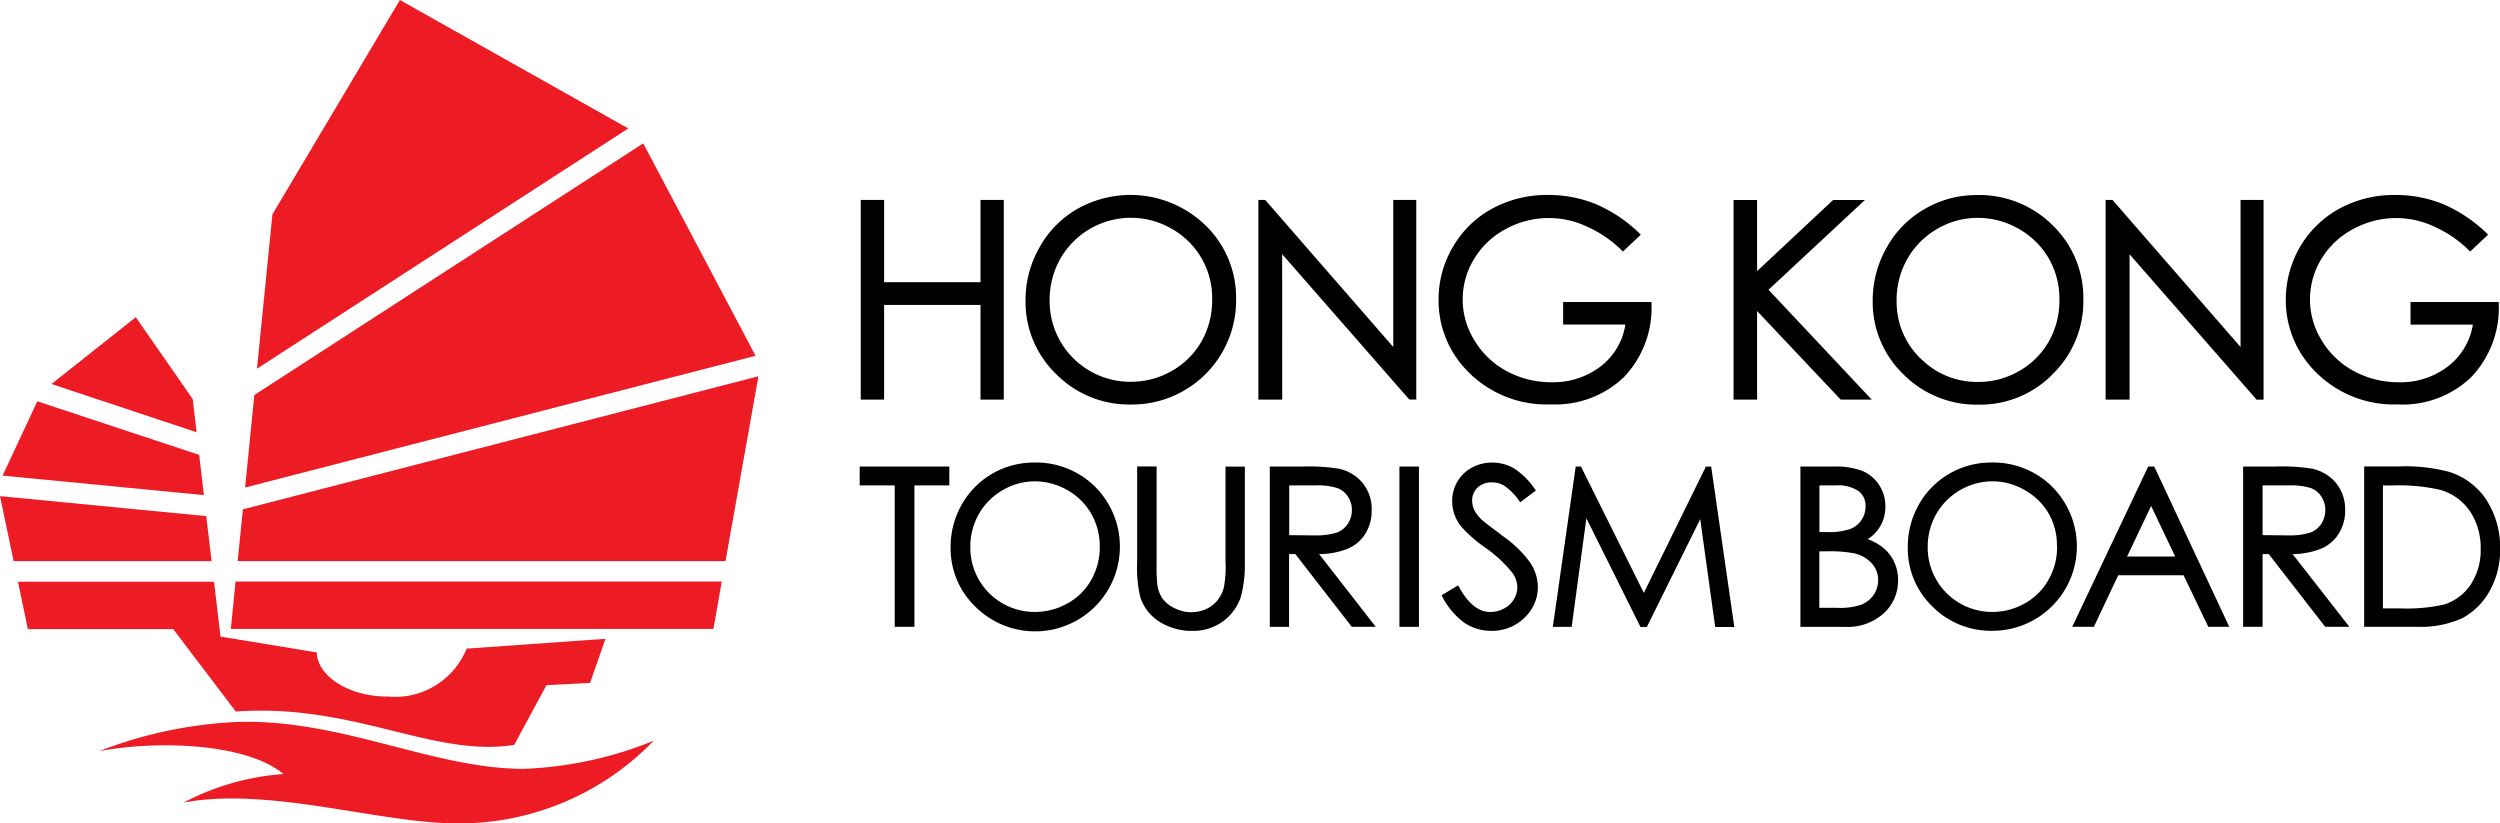
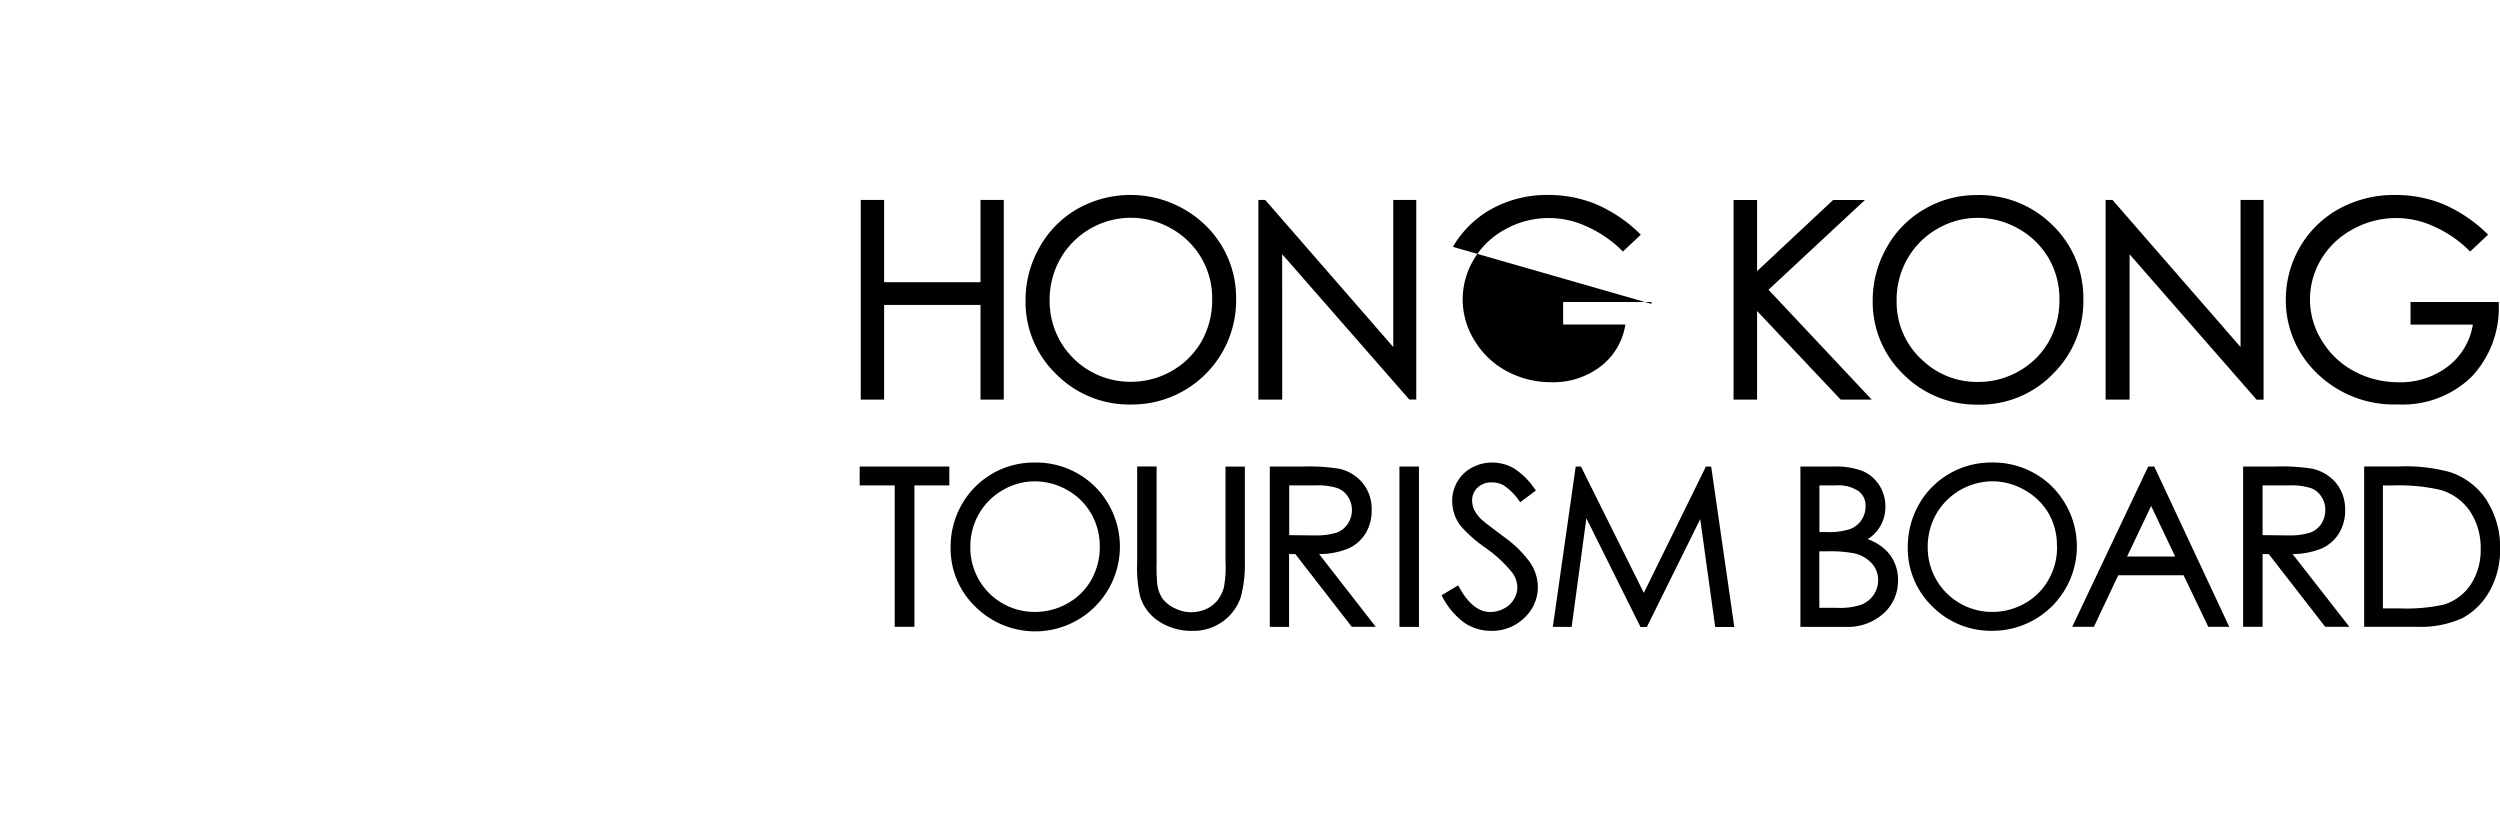
<svg xmlns="http://www.w3.org/2000/svg" width="152.994" height="50.39" viewBox="0 0 152.994 50.39">
  <g fill-rule="evenodd">
-     <path d="M60.923,20.756h5.9v5.792h1.424V14.329H66.823v5.032h-5.9V14.329H59.494V26.548h1.429Zm21.54-.322a6.16,6.16,0,0,0-1.874-4.553,6.6,6.6,0,0,0-7.83-1.008,6.138,6.138,0,0,0-2.322,2.351,6.5,6.5,0,0,0-.859,3.262,6.138,6.138,0,0,0,1.873,4.5,6.286,6.286,0,0,0,4.6,1.862,6.372,6.372,0,0,0,6.415-6.41ZM81,20.425a5.111,5.111,0,0,1-.652,2.56,4.855,4.855,0,0,1-1.815,1.807A5.017,5.017,0,0,1,76,25.457a4.931,4.931,0,0,1-4.947-4.967,5.1,5.1,0,0,1,.656-2.565,4.975,4.975,0,0,1,6.811-1.834A4.867,4.867,0,0,1,81,20.425Zm4.283-2.778L93.026,26.5l.034.044h.431V14.329H92.082v9l-7.835-9h-.42V26.548h1.459Zm22.6,3.042v-.115h-5.405v1.381h3.809a3.987,3.987,0,0,1-1.45,2.511,4.764,4.764,0,0,1-3.074,1.018,5.724,5.724,0,0,1-2.748-.683,5.1,5.1,0,0,1-1.968-1.883,4.734,4.734,0,0,1-.025-4.965,4.953,4.953,0,0,1,1.937-1.839,5.479,5.479,0,0,1,4.93-.176,7.219,7.219,0,0,1,2.168,1.47l.076.081,1.1-1.035-.086-.084a8.773,8.773,0,0,0-2.67-1.786,7.664,7.664,0,0,0-2.913-.56,7.01,7.01,0,0,0-3.442.844A6.208,6.208,0,0,0,95.734,17.2a6.3,6.3,0,0,0-.879,3.231,6.145,6.145,0,0,0,1.517,4.1,6.748,6.748,0,0,0,5.367,2.309,6.065,6.065,0,0,0,4.457-1.666,6.138,6.138,0,0,0,1.69-4.49Zm13.484,5.863-6.321-6.727,5.9-5.492H119l-4.652,4.351V14.333h-1.441V26.548h1.441V21.126l5.115,5.422h1.9Zm11.074-1.568a6.208,6.208,0,0,0,1.873-4.547,6.184,6.184,0,0,0-1.874-4.553,6.36,6.36,0,0,0-4.65-1.854,6.269,6.269,0,0,0-3.184.851,6.145,6.145,0,0,0-2.322,2.351,6.527,6.527,0,0,0-.861,3.262,6.138,6.138,0,0,0,1.871,4.5,6.311,6.311,0,0,0,4.6,1.862,6.212,6.212,0,0,0,4.553-1.872Zm-8.1-.96a4.813,4.813,0,0,1-1.454-3.53,5.068,5.068,0,0,1,.659-2.565,4.922,4.922,0,0,1,1.832-1.832,4.844,4.844,0,0,1,2.473-.67,4.982,4.982,0,0,1,2.506.67A4.908,4.908,0,0,1,132.2,17.91a4.964,4.964,0,0,1,.65,2.523,5.1,5.1,0,0,1-.65,2.56,4.8,4.8,0,0,1-1.819,1.807,4.941,4.941,0,0,1-2.524.665,4.82,4.82,0,0,1-3.511-1.446Zm12.8-6.372,7.739,8.857.027.044h.435V14.329h-1.408v9l-7.836-9h-.421V26.548h1.466v-8.9Zm16.445,9.194a6.064,6.064,0,0,0,4.459-1.667,6.138,6.138,0,0,0,1.691-4.493v-.11h-5.4v1.381h3.815a4.036,4.036,0,0,1-1.461,2.511,4.764,4.764,0,0,1-3.065,1.018,5.728,5.728,0,0,1-2.757-.683,5.124,5.124,0,0,1-1.97-1.883,4.746,4.746,0,0,1-.027-4.965,5,5,0,0,1,1.945-1.839,5.469,5.469,0,0,1,4.926-.176,7.223,7.223,0,0,1,2.167,1.47l.072.081,1.1-1.035L159,16.371a8.843,8.843,0,0,0-2.668-1.786,7.69,7.69,0,0,0-2.92-.56,7,7,0,0,0-3.443.844,6.273,6.273,0,0,0-2.395,2.333,6.4,6.4,0,0,0-.869,3.23,6.149,6.149,0,0,0,1.523,4.1,6.742,6.742,0,0,0,5.363,2.309ZM59.428,31.8h2.144v8.65h1.206V31.8h2.136V30.643H59.428V31.8ZM70.1,30.4a5.058,5.058,0,0,0-4.429,2.576,5.222,5.222,0,0,0-.678,2.617,4.941,4.941,0,0,0,1.5,3.612,5.186,5.186,0,0,0,7.348-7.321A5.13,5.13,0,0,0,70.1,30.4Zm4.023,5.144a4.078,4.078,0,0,1-.519,2.03,3.745,3.745,0,0,1-1.442,1.437,4.021,4.021,0,0,1-2.021.53A3.928,3.928,0,0,1,66.2,35.584a4.012,4.012,0,0,1,.524-2.037,3.926,3.926,0,0,1,1.451-1.455,3.86,3.86,0,0,1,1.965-.541,3.98,3.98,0,0,1,2.007.541A3.827,3.827,0,0,1,73.6,33.534a3.987,3.987,0,0,1,.521,2.011Zm7.7,1a7.152,7.152,0,0,1-.1,1.466,2.169,2.169,0,0,1-.4.825,1.88,1.88,0,0,1-.7.533,2.227,2.227,0,0,1-1.913-.052,1.96,1.96,0,0,1-.76-.606,2.09,2.09,0,0,1-.314-.9A11.686,11.686,0,0,1,77.6,36.54v-5.9H76.409v5.9a7.822,7.822,0,0,0,.183,2.057,2.741,2.741,0,0,0,1.153,1.523A3.618,3.618,0,0,0,79.8,40.7a3.041,3.041,0,0,0,2.944-2.046A7.458,7.458,0,0,0,83,36.547v-5.9H81.815v5.9Zm7.45-.86a2.359,2.359,0,0,0,1.109-.939,2.676,2.676,0,0,0,.378-1.442,2.5,2.5,0,0,0-.55-1.649,2.576,2.576,0,0,0-1.459-.878,11.781,11.781,0,0,0-2.188-.133H84.527v9.811h1.179V36h.382l3.454,4.45h1.466L87.545,36A4.672,4.672,0,0,0,89.267,35.684Zm-2.015-.824-1.543-.017V31.8h1.58a3.947,3.947,0,0,1,1.374.165,1.292,1.292,0,0,1,.636.516,1.45,1.45,0,0,1,.246.814,1.519,1.519,0,0,1-.246.846,1.4,1.4,0,0,1-.665.541,4.214,4.214,0,0,1-1.382.175Zm5.211,5.594h1.185V30.643H92.46v9.811Zm6.248-5.617c-.863-.635-1.144-.865-1.23-.949a2.217,2.217,0,0,1-.458-.606,1.374,1.374,0,0,1-.119-.565,1.052,1.052,0,0,1,.33-.781,1.2,1.2,0,0,1,.883-.321,1.4,1.4,0,0,1,.766.213,3.582,3.582,0,0,1,.9.916l.061.086.962-.719-.067-.092a4.46,4.46,0,0,0-1.283-1.267,2.639,2.639,0,0,0-1.329-.351,2.574,2.574,0,0,0-1.237.309,2.254,2.254,0,0,0-.89.857,2.346,2.346,0,0,0-.318,1.191,2.5,2.5,0,0,0,.532,1.537,8.481,8.481,0,0,0,1.523,1.334,7.919,7.919,0,0,1,1.625,1.516,1.583,1.583,0,0,1,.309.884,1.426,1.426,0,0,1-.214.74,1.476,1.476,0,0,1-.6.562,1.77,1.77,0,0,1-.852.214c-.711,0-1.348-.516-1.9-1.53l-.061-.1-1.008.607.046.092a4.546,4.546,0,0,0,1.358,1.6,2.926,2.926,0,0,0,1.649.485,2.817,2.817,0,0,0,2.015-.8A2.559,2.559,0,0,0,100.931,38a2.727,2.727,0,0,0-.486-1.5A7.085,7.085,0,0,0,98.7,34.838Zm12.5-4.195-3.8,7.734-3.848-7.732h-.321l-1.4,9.811h1.152l.9-6.646,3.285,6.6.027.054h.389l3.267-6.6.916,6.6h1.17l-1.416-9.816h-.322Zm10.864,4.986a3.315,3.315,0,0,0-.965-.541,2.271,2.271,0,0,0,.75-.761,2.319,2.319,0,0,0,.332-1.228,2.358,2.358,0,0,0-.366-1.3,2.29,2.29,0,0,0-1.023-.878,4.621,4.621,0,0,0-1.8-.275h-2.01v9.811h2.748a3.274,3.274,0,0,0,2.351-.832,2.682,2.682,0,0,0,.876-2.032,2.611,2.611,0,0,0-.232-1.1,2.394,2.394,0,0,0-.666-.863Zm-1.35-1.7a1.489,1.489,0,0,1-.694.544,4.172,4.172,0,0,1-1.432.183h-.442V31.8h1a2.209,2.209,0,0,1,1.4.351,1.115,1.115,0,0,1,.423.944,1.457,1.457,0,0,1-.258.831Zm-2.565,1.905h.425a8.011,8.011,0,0,1,1.681.119,2.053,2.053,0,0,1,1.094.617,1.514,1.514,0,0,1,.391,1.035,1.608,1.608,0,0,1-.275.893,1.706,1.706,0,0,1-.748.6,4.141,4.141,0,0,1-1.5.193h-1.078V35.836Zm14.249-3.949a5.138,5.138,0,0,0-3.734-1.486,5.072,5.072,0,0,0-2.565.684,5.018,5.018,0,0,0-1.871,1.892,5.251,5.251,0,0,0-.676,2.617,4.938,4.938,0,0,0,1.5,3.612,5.05,5.05,0,0,0,3.69,1.493,5.165,5.165,0,0,0,3.651-8.812Zm.291,3.658a3.956,3.956,0,0,1-.525,2.03,3.756,3.756,0,0,1-1.438,1.44,4.048,4.048,0,0,1-2.015.53,3.939,3.939,0,0,1-3.939-3.957,4.073,4.073,0,0,1,.523-2.037,4,4,0,0,1,3.419-2,3.939,3.939,0,0,1,2,.541,3.871,3.871,0,0,1,1.466,1.437,3.918,3.918,0,0,1,.5,2.013Zm5.578-4.9-4.652,9.811h1.326l1.49-3.155h4l1.512,3.155h1.283l-4.591-9.811h-.376Zm1.649,5.509h-2.943l1.473-3.095Zm8.908-.468a2.382,2.382,0,0,0,1.107-.939,2.619,2.619,0,0,0,.387-1.442,2.538,2.538,0,0,0-.557-1.649,2.61,2.61,0,0,0-1.466-.878,11.765,11.765,0,0,0-2.192-.133h-2.028v9.811h1.191V36h.376l3.454,4.45h1.479L147.119,36a4.678,4.678,0,0,0,1.708-.317Zm-2.01-.824-1.549-.017V31.8h1.587a3.968,3.968,0,0,1,1.374.165,1.29,1.29,0,0,1,.635.516,1.46,1.46,0,0,1,.244.814,1.58,1.58,0,0,1-.238.846,1.421,1.421,0,0,1-.67.541,4.2,4.2,0,0,1-1.389.175Zm12.184-2.128a4.328,4.328,0,0,0-2.243-1.741,10.358,10.358,0,0,0-3.166-.351h-2.107v9.811h3.172a6.192,6.192,0,0,0,2.847-.533,4.179,4.179,0,0,0,1.658-1.656,5.083,5.083,0,0,0,.641-2.593,5.281,5.281,0,0,0-.81-2.935Zm-6.37-.928h.568a11.345,11.345,0,0,1,2.94.267,3.308,3.308,0,0,1,1.819,1.305,4.031,4.031,0,0,1,.657,2.309,3.829,3.829,0,0,1-.607,2.178,3.06,3.06,0,0,1-1.644,1.23,10.627,10.627,0,0,1-2.732.232h-1V31.8Z" transform="translate(-6.818 -2.093)" />
-     <path d="M8.073,46.966a26.523,26.523,0,0,1,8.6-1.79c6.328-.14,11.862,2.876,17.389,2.876a23.438,23.438,0,0,0,7.945-1.721,16.562,16.562,0,0,1-12.3,5.055c-4.7-.073-11.342-2.246-16.48-1.267a15.476,15.476,0,0,1,6.118-1.749C17.168,46.539,11.894,46.267,8.073,46.966ZM41.365,9.773l-23.8,15.4-.565,5.662,31.239-8.062ZM14.949,35.34l-.327-2.755L2,31.363l.835,3.978H14.949ZM14.478,31.3l-.287-2.463L4.283,25.559,2.158,30.106Zm33.936-7.274L16.866,32.169l-.322,3.172H46.4Zm-22.6,19.6c-2.458.037-4.4-1.26-4.429-2.7l-5.893-.968L15.1,36.6H3.1l.606,2.9H12.6l3.831,5.046c7.207-.527,12.123,2.84,17.04,2.036l1.971-3.65,2.669-.138.945-2.7-8.5.6a4.721,4.721,0,0,1-4.744,2.94Zm-9.4-7.036-.286,2.9H45.658l.514-2.9H16.413Zm-2.382-9.138-.239-2.03-3.483-5.01-5.16,4.089ZM40.449,8.86,26.473,1l-7.8,13.114-.945,9.448Z" fill="#ed1c24" transform="translate(-2 -1)" />
+     <path d="M60.923,20.756h5.9v5.792h1.424V14.329H66.823v5.032h-5.9V14.329H59.494V26.548h1.429Zm21.54-.322a6.16,6.16,0,0,0-1.874-4.553,6.6,6.6,0,0,0-7.83-1.008,6.138,6.138,0,0,0-2.322,2.351,6.5,6.5,0,0,0-.859,3.262,6.138,6.138,0,0,0,1.873,4.5,6.286,6.286,0,0,0,4.6,1.862,6.372,6.372,0,0,0,6.415-6.41ZM81,20.425a5.111,5.111,0,0,1-.652,2.56,4.855,4.855,0,0,1-1.815,1.807A5.017,5.017,0,0,1,76,25.457a4.931,4.931,0,0,1-4.947-4.967,5.1,5.1,0,0,1,.656-2.565,4.975,4.975,0,0,1,6.811-1.834A4.867,4.867,0,0,1,81,20.425Zm4.283-2.778L93.026,26.5l.034.044h.431V14.329H92.082v9l-7.835-9h-.42V26.548h1.459Zm22.6,3.042v-.115h-5.405v1.381h3.809a3.987,3.987,0,0,1-1.45,2.511,4.764,4.764,0,0,1-3.074,1.018,5.724,5.724,0,0,1-2.748-.683,5.1,5.1,0,0,1-1.968-1.883,4.734,4.734,0,0,1-.025-4.965,4.953,4.953,0,0,1,1.937-1.839,5.479,5.479,0,0,1,4.93-.176,7.219,7.219,0,0,1,2.168,1.47l.076.081,1.1-1.035-.086-.084a8.773,8.773,0,0,0-2.67-1.786,7.664,7.664,0,0,0-2.913-.56,7.01,7.01,0,0,0-3.442.844A6.208,6.208,0,0,0,95.734,17.2Zm13.484,5.863-6.321-6.727,5.9-5.492H119l-4.652,4.351V14.333h-1.441V26.548h1.441V21.126l5.115,5.422h1.9Zm11.074-1.568a6.208,6.208,0,0,0,1.873-4.547,6.184,6.184,0,0,0-1.874-4.553,6.36,6.36,0,0,0-4.65-1.854,6.269,6.269,0,0,0-3.184.851,6.145,6.145,0,0,0-2.322,2.351,6.527,6.527,0,0,0-.861,3.262,6.138,6.138,0,0,0,1.871,4.5,6.311,6.311,0,0,0,4.6,1.862,6.212,6.212,0,0,0,4.553-1.872Zm-8.1-.96a4.813,4.813,0,0,1-1.454-3.53,5.068,5.068,0,0,1,.659-2.565,4.922,4.922,0,0,1,1.832-1.832,4.844,4.844,0,0,1,2.473-.67,4.982,4.982,0,0,1,2.506.67A4.908,4.908,0,0,1,132.2,17.91a4.964,4.964,0,0,1,.65,2.523,5.1,5.1,0,0,1-.65,2.56,4.8,4.8,0,0,1-1.819,1.807,4.941,4.941,0,0,1-2.524.665,4.82,4.82,0,0,1-3.511-1.446Zm12.8-6.372,7.739,8.857.027.044h.435V14.329h-1.408v9l-7.836-9h-.421V26.548h1.466v-8.9Zm16.445,9.194a6.064,6.064,0,0,0,4.459-1.667,6.138,6.138,0,0,0,1.691-4.493v-.11h-5.4v1.381h3.815a4.036,4.036,0,0,1-1.461,2.511,4.764,4.764,0,0,1-3.065,1.018,5.728,5.728,0,0,1-2.757-.683,5.124,5.124,0,0,1-1.97-1.883,4.746,4.746,0,0,1-.027-4.965,5,5,0,0,1,1.945-1.839,5.469,5.469,0,0,1,4.926-.176,7.223,7.223,0,0,1,2.167,1.47l.072.081,1.1-1.035L159,16.371a8.843,8.843,0,0,0-2.668-1.786,7.69,7.69,0,0,0-2.92-.56,7,7,0,0,0-3.443.844,6.273,6.273,0,0,0-2.395,2.333,6.4,6.4,0,0,0-.869,3.23,6.149,6.149,0,0,0,1.523,4.1,6.742,6.742,0,0,0,5.363,2.309ZM59.428,31.8h2.144v8.65h1.206V31.8h2.136V30.643H59.428V31.8ZM70.1,30.4a5.058,5.058,0,0,0-4.429,2.576,5.222,5.222,0,0,0-.678,2.617,4.941,4.941,0,0,0,1.5,3.612,5.186,5.186,0,0,0,7.348-7.321A5.13,5.13,0,0,0,70.1,30.4Zm4.023,5.144a4.078,4.078,0,0,1-.519,2.03,3.745,3.745,0,0,1-1.442,1.437,4.021,4.021,0,0,1-2.021.53A3.928,3.928,0,0,1,66.2,35.584a4.012,4.012,0,0,1,.524-2.037,3.926,3.926,0,0,1,1.451-1.455,3.86,3.86,0,0,1,1.965-.541,3.98,3.98,0,0,1,2.007.541A3.827,3.827,0,0,1,73.6,33.534a3.987,3.987,0,0,1,.521,2.011Zm7.7,1a7.152,7.152,0,0,1-.1,1.466,2.169,2.169,0,0,1-.4.825,1.88,1.88,0,0,1-.7.533,2.227,2.227,0,0,1-1.913-.052,1.96,1.96,0,0,1-.76-.606,2.09,2.09,0,0,1-.314-.9A11.686,11.686,0,0,1,77.6,36.54v-5.9H76.409v5.9a7.822,7.822,0,0,0,.183,2.057,2.741,2.741,0,0,0,1.153,1.523A3.618,3.618,0,0,0,79.8,40.7a3.041,3.041,0,0,0,2.944-2.046A7.458,7.458,0,0,0,83,36.547v-5.9H81.815v5.9Zm7.45-.86a2.359,2.359,0,0,0,1.109-.939,2.676,2.676,0,0,0,.378-1.442,2.5,2.5,0,0,0-.55-1.649,2.576,2.576,0,0,0-1.459-.878,11.781,11.781,0,0,0-2.188-.133H84.527v9.811h1.179V36h.382l3.454,4.45h1.466L87.545,36A4.672,4.672,0,0,0,89.267,35.684Zm-2.015-.824-1.543-.017V31.8h1.58a3.947,3.947,0,0,1,1.374.165,1.292,1.292,0,0,1,.636.516,1.45,1.45,0,0,1,.246.814,1.519,1.519,0,0,1-.246.846,1.4,1.4,0,0,1-.665.541,4.214,4.214,0,0,1-1.382.175Zm5.211,5.594h1.185V30.643H92.46v9.811Zm6.248-5.617c-.863-.635-1.144-.865-1.23-.949a2.217,2.217,0,0,1-.458-.606,1.374,1.374,0,0,1-.119-.565,1.052,1.052,0,0,1,.33-.781,1.2,1.2,0,0,1,.883-.321,1.4,1.4,0,0,1,.766.213,3.582,3.582,0,0,1,.9.916l.061.086.962-.719-.067-.092a4.46,4.46,0,0,0-1.283-1.267,2.639,2.639,0,0,0-1.329-.351,2.574,2.574,0,0,0-1.237.309,2.254,2.254,0,0,0-.89.857,2.346,2.346,0,0,0-.318,1.191,2.5,2.5,0,0,0,.532,1.537,8.481,8.481,0,0,0,1.523,1.334,7.919,7.919,0,0,1,1.625,1.516,1.583,1.583,0,0,1,.309.884,1.426,1.426,0,0,1-.214.74,1.476,1.476,0,0,1-.6.562,1.77,1.77,0,0,1-.852.214c-.711,0-1.348-.516-1.9-1.53l-.061-.1-1.008.607.046.092a4.546,4.546,0,0,0,1.358,1.6,2.926,2.926,0,0,0,1.649.485,2.817,2.817,0,0,0,2.015-.8A2.559,2.559,0,0,0,100.931,38a2.727,2.727,0,0,0-.486-1.5A7.085,7.085,0,0,0,98.7,34.838Zm12.5-4.195-3.8,7.734-3.848-7.732h-.321l-1.4,9.811h1.152l.9-6.646,3.285,6.6.027.054h.389l3.267-6.6.916,6.6h1.17l-1.416-9.816h-.322Zm10.864,4.986a3.315,3.315,0,0,0-.965-.541,2.271,2.271,0,0,0,.75-.761,2.319,2.319,0,0,0,.332-1.228,2.358,2.358,0,0,0-.366-1.3,2.29,2.29,0,0,0-1.023-.878,4.621,4.621,0,0,0-1.8-.275h-2.01v9.811h2.748a3.274,3.274,0,0,0,2.351-.832,2.682,2.682,0,0,0,.876-2.032,2.611,2.611,0,0,0-.232-1.1,2.394,2.394,0,0,0-.666-.863Zm-1.35-1.7a1.489,1.489,0,0,1-.694.544,4.172,4.172,0,0,1-1.432.183h-.442V31.8h1a2.209,2.209,0,0,1,1.4.351,1.115,1.115,0,0,1,.423.944,1.457,1.457,0,0,1-.258.831Zm-2.565,1.905h.425a8.011,8.011,0,0,1,1.681.119,2.053,2.053,0,0,1,1.094.617,1.514,1.514,0,0,1,.391,1.035,1.608,1.608,0,0,1-.275.893,1.706,1.706,0,0,1-.748.6,4.141,4.141,0,0,1-1.5.193h-1.078V35.836Zm14.249-3.949a5.138,5.138,0,0,0-3.734-1.486,5.072,5.072,0,0,0-2.565.684,5.018,5.018,0,0,0-1.871,1.892,5.251,5.251,0,0,0-.676,2.617,4.938,4.938,0,0,0,1.5,3.612,5.05,5.05,0,0,0,3.69,1.493,5.165,5.165,0,0,0,3.651-8.812Zm.291,3.658a3.956,3.956,0,0,1-.525,2.03,3.756,3.756,0,0,1-1.438,1.44,4.048,4.048,0,0,1-2.015.53,3.939,3.939,0,0,1-3.939-3.957,4.073,4.073,0,0,1,.523-2.037,4,4,0,0,1,3.419-2,3.939,3.939,0,0,1,2,.541,3.871,3.871,0,0,1,1.466,1.437,3.918,3.918,0,0,1,.5,2.013Zm5.578-4.9-4.652,9.811h1.326l1.49-3.155h4l1.512,3.155h1.283l-4.591-9.811h-.376Zm1.649,5.509h-2.943l1.473-3.095Zm8.908-.468a2.382,2.382,0,0,0,1.107-.939,2.619,2.619,0,0,0,.387-1.442,2.538,2.538,0,0,0-.557-1.649,2.61,2.61,0,0,0-1.466-.878,11.765,11.765,0,0,0-2.192-.133h-2.028v9.811h1.191V36h.376l3.454,4.45h1.479L147.119,36a4.678,4.678,0,0,0,1.708-.317Zm-2.01-.824-1.549-.017V31.8h1.587a3.968,3.968,0,0,1,1.374.165,1.29,1.29,0,0,1,.635.516,1.46,1.46,0,0,1,.244.814,1.58,1.58,0,0,1-.238.846,1.421,1.421,0,0,1-.67.541,4.2,4.2,0,0,1-1.389.175Zm12.184-2.128a4.328,4.328,0,0,0-2.243-1.741,10.358,10.358,0,0,0-3.166-.351h-2.107v9.811h3.172a6.192,6.192,0,0,0,2.847-.533,4.179,4.179,0,0,0,1.658-1.656,5.083,5.083,0,0,0,.641-2.593,5.281,5.281,0,0,0-.81-2.935Zm-6.37-.928h.568a11.345,11.345,0,0,1,2.94.267,3.308,3.308,0,0,1,1.819,1.305,4.031,4.031,0,0,1,.657,2.309,3.829,3.829,0,0,1-.607,2.178,3.06,3.06,0,0,1-1.644,1.23,10.627,10.627,0,0,1-2.732.232h-1V31.8Z" transform="translate(-6.818 -2.093)" />
  </g>
</svg>